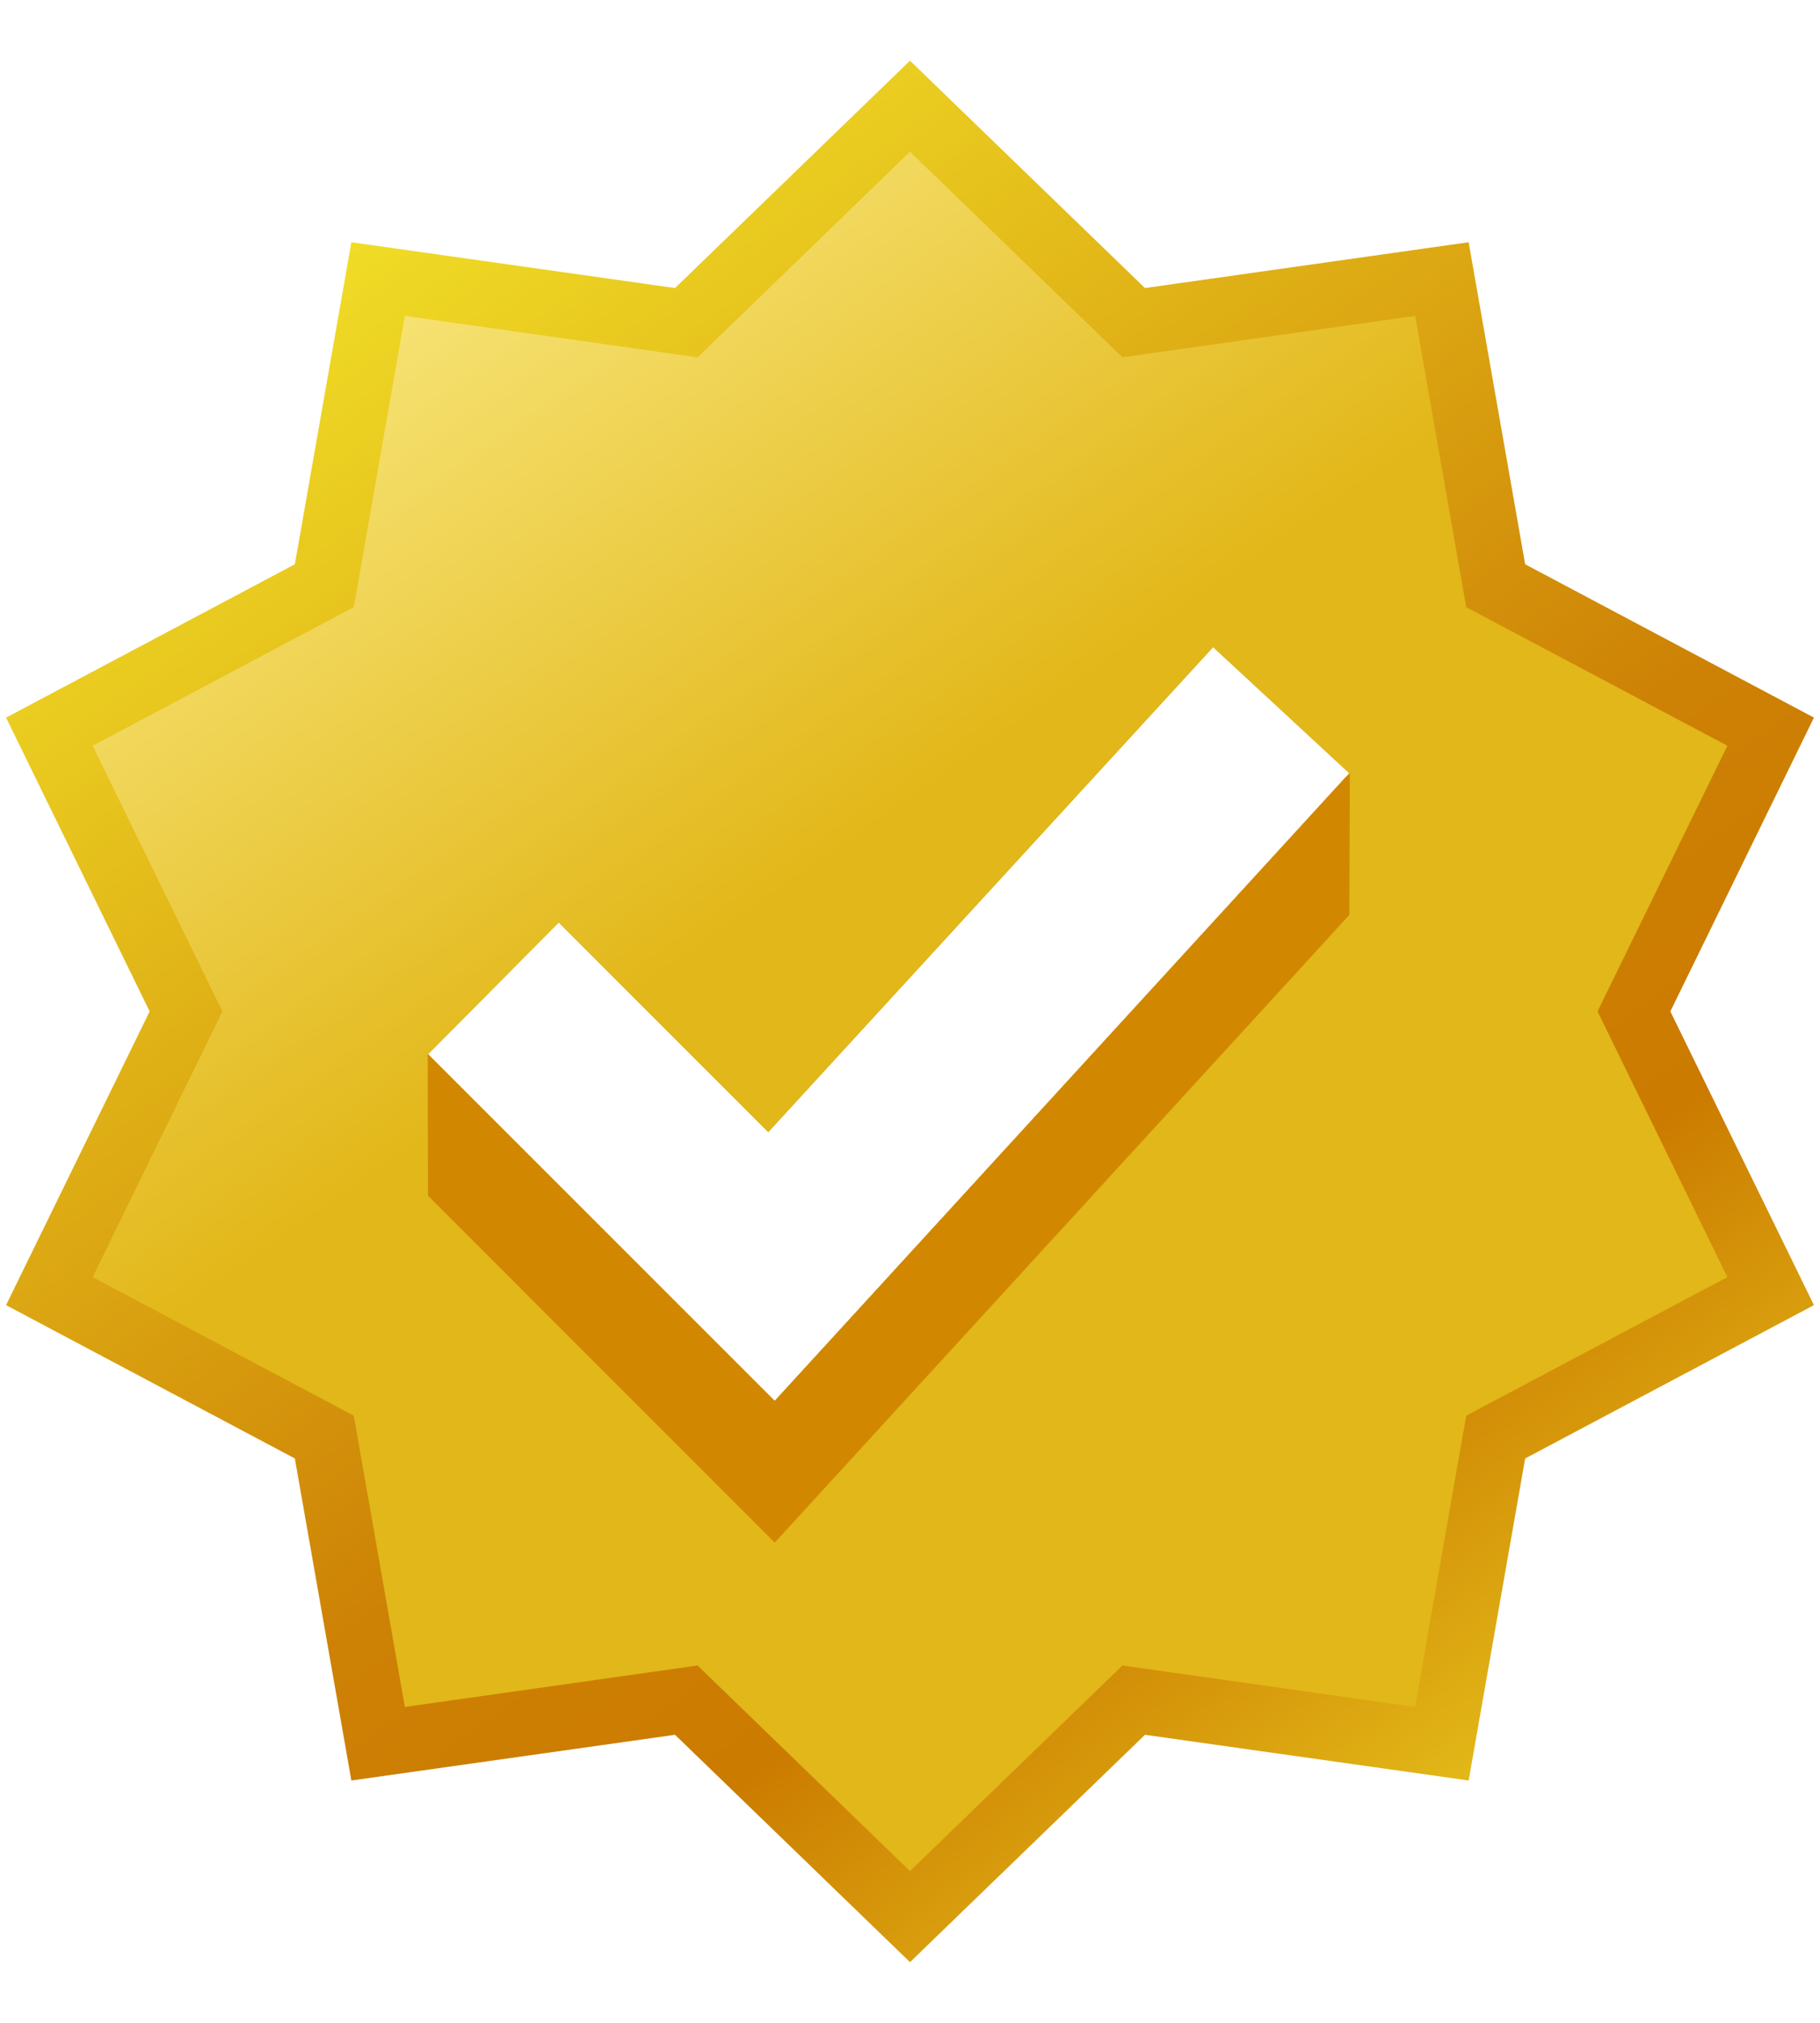
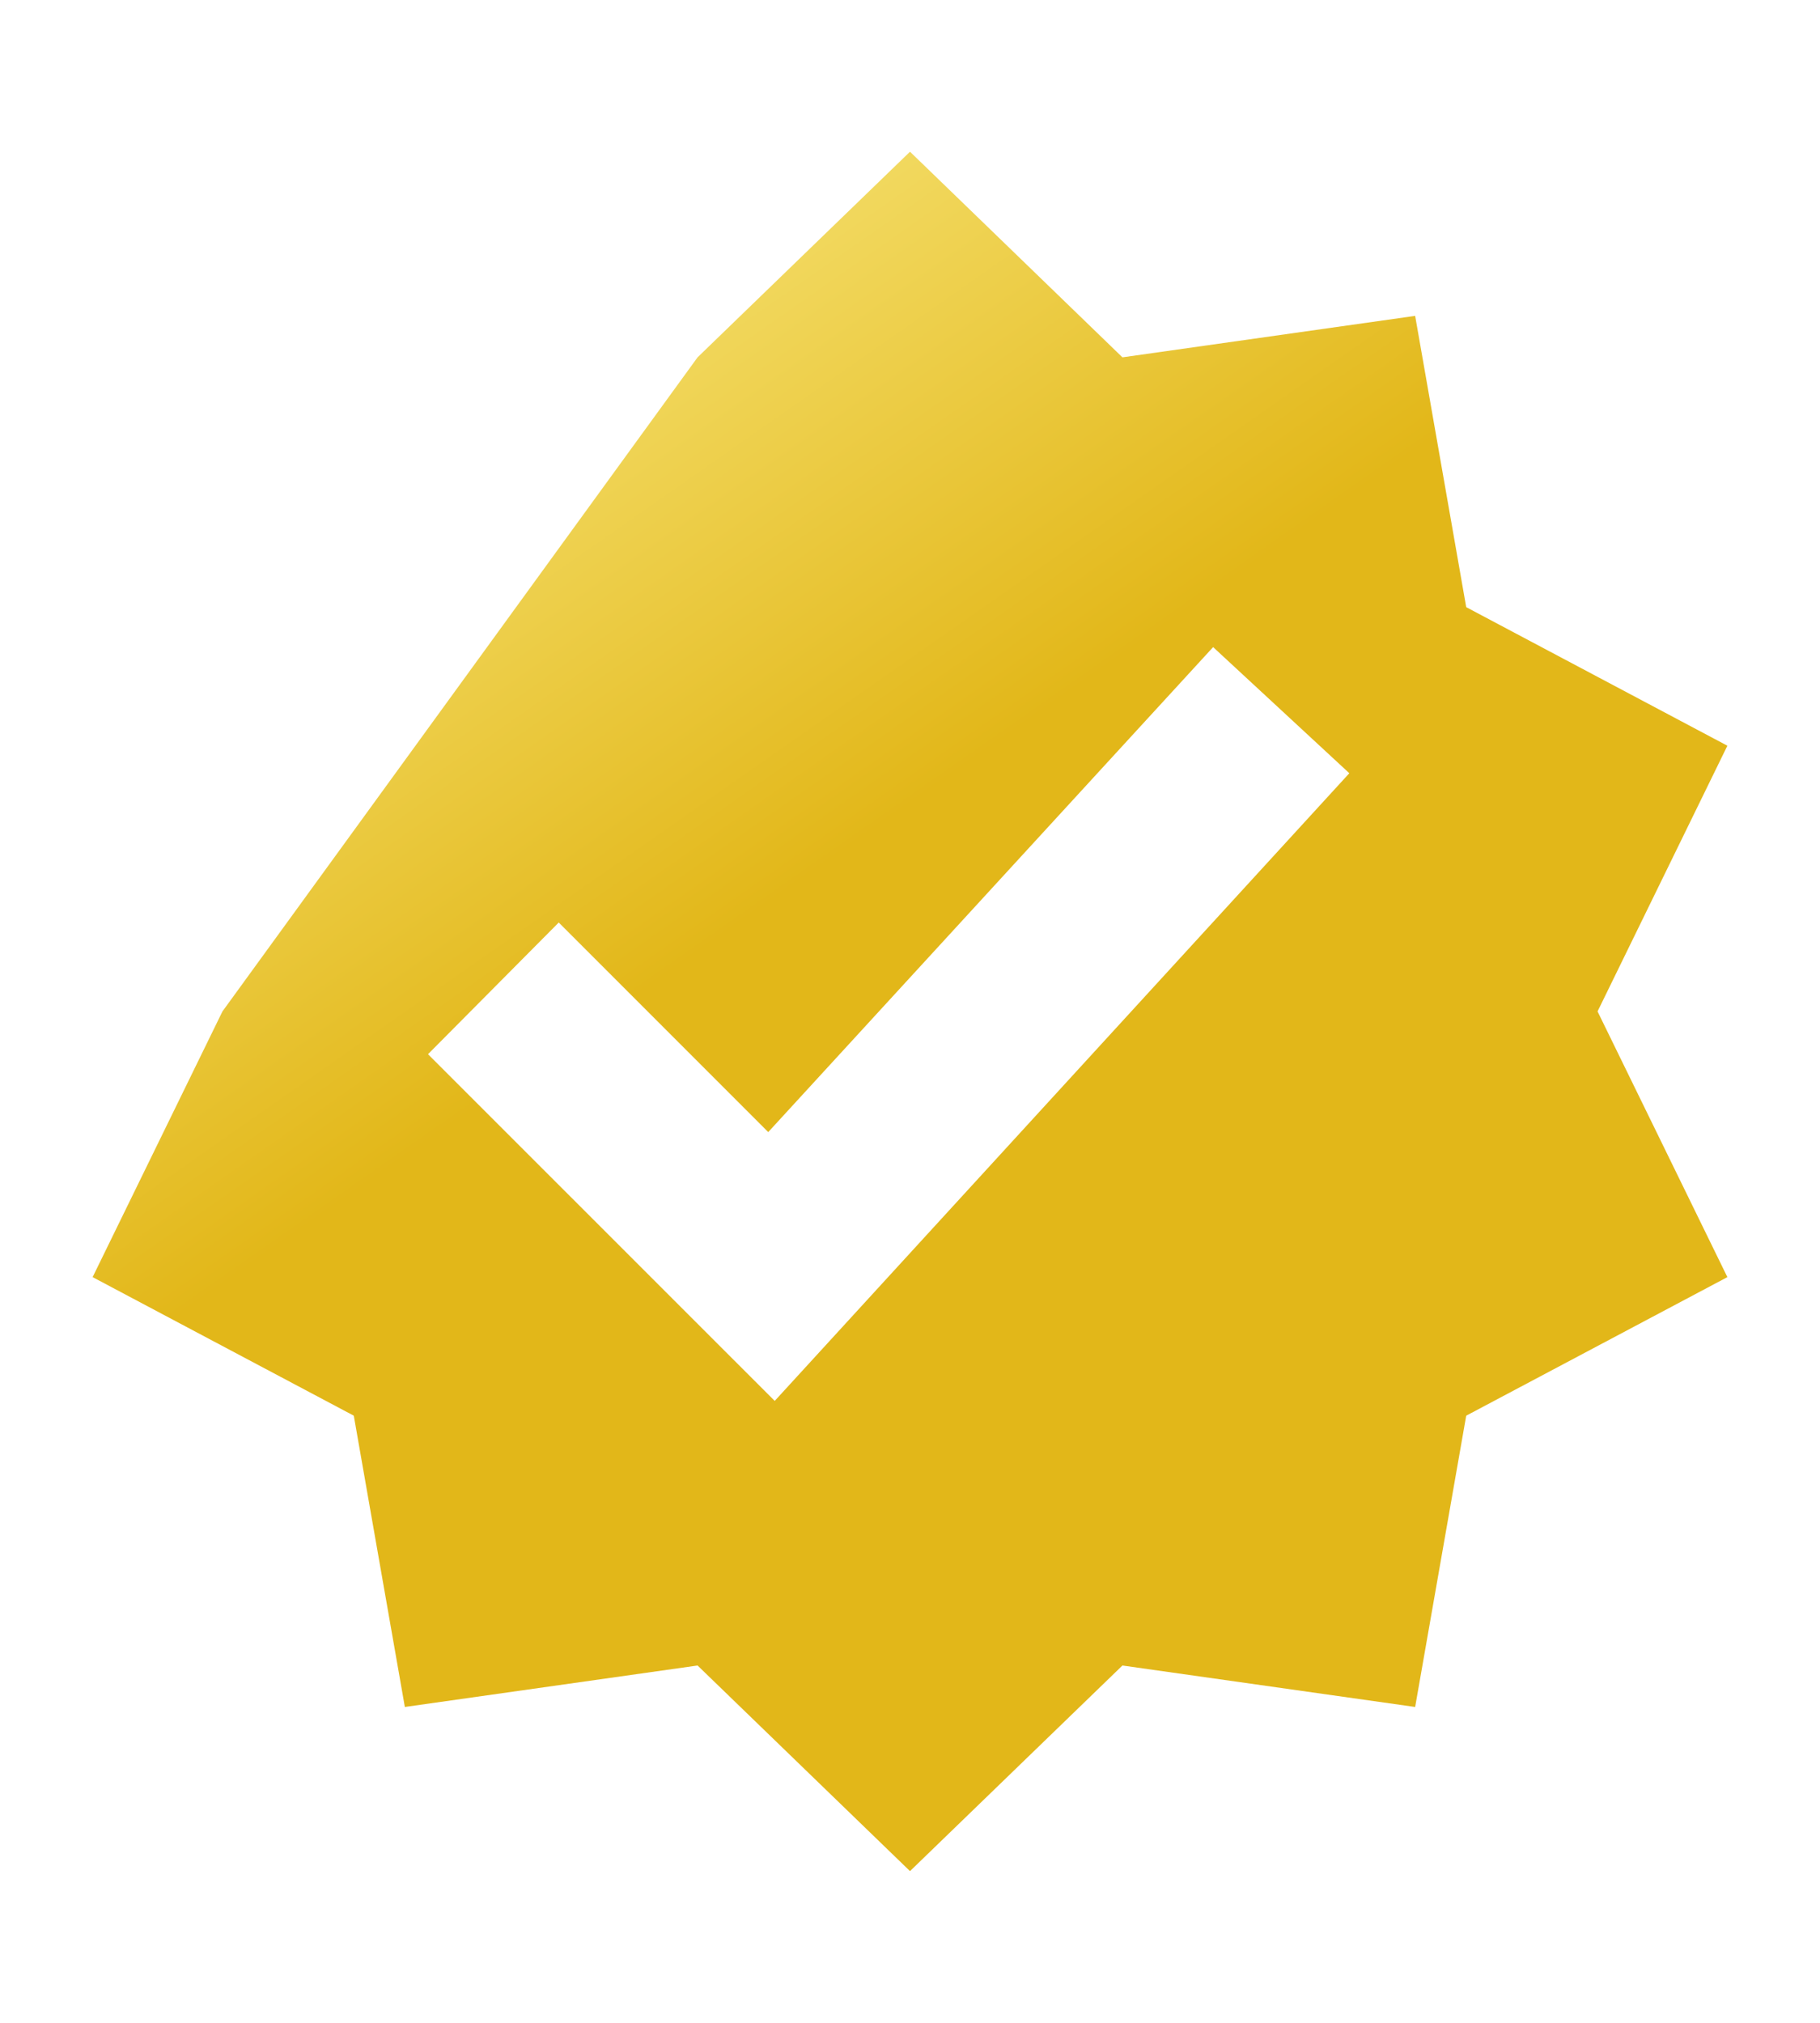
<svg xmlns="http://www.w3.org/2000/svg" width="18" height="20" fill="none">
-   <path fill="url(#a)" fill-rule="evenodd" d="M11.324 2.848 9 .6 6.676 2.848l-3.201-.453-.559 3.184L.06 7.095 1.48 10 .06 12.904l2.856 1.516.559 3.184 3.201-.452L9 19.4l2.324-2.248 3.201.452.559-3.184 2.856-1.516L16.52 10l1.42-2.905-2.856-1.516-.559-3.184zm-7.09 7.575 3.428 3.428 5.683-6.206-1.347-1.247-4.4 4.795-2.072-2.072z" clip-rule="evenodd" />
-   <path fill="url(#b)" fill-rule="evenodd" d="M11.101 3.533 9 1.5 6.899 3.533l-2.895-.41-.505 2.88-2.583 1.37L2.2 10 .916 12.627l2.583 1.37.505 2.88 2.895-.41L9 18.5l2.101-2.033 2.895.41.505-2.88 2.583-1.37L15.8 10l1.284-2.627-2.583-1.37-.505-2.88zm-6.868 6.89 3.429 3.428 5.683-6.206-1.347-1.247-4.4 4.795-2.072-2.072z" clip-rule="evenodd" />
-   <path fill="#D18800" fill-rule="evenodd" d="m4.233 10.423 3.429 3.428 5.65-6.17.038-.033-.005 1.398-5.683 6.206-3.429-3.43-.003-1.404.005.003z" clip-rule="evenodd" />
+   <path fill="url(#b)" fill-rule="evenodd" d="M11.101 3.533 9 1.5 6.899 3.533L2.2 10 .916 12.627l2.583 1.37.505 2.88 2.895-.41L9 18.5l2.101-2.033 2.895.41.505-2.88 2.583-1.37L15.8 10l1.284-2.627-2.583-1.37-.505-2.88zm-6.868 6.89 3.429 3.428 5.683-6.206-1.347-1.247-4.4 4.795-2.072-2.072z" clip-rule="evenodd" />
  <defs>
    <linearGradient id="a" x1="2.411" x2="16.083" y1="1.495" y2="20.508" gradientUnits="userSpaceOnUse">
      <stop stop-color="#F4E72A" />
      <stop offset=".539" stop-color="#CD8105" />
      <stop offset=".68" stop-color="#CB7B00" />
      <stop offset="1" stop-color="#F4E72A" />
    </linearGradient>
    <linearGradient id="b" x1="3.355" x2="14.361" y1="2.395" y2="18.133" gradientUnits="userSpaceOnUse">
      <stop stop-color="#F9E87F" />
      <stop offset=".406" stop-color="#E2B719" />
      <stop offset=".989" stop-color="#E2B719" />
    </linearGradient>
  </defs>
</svg>